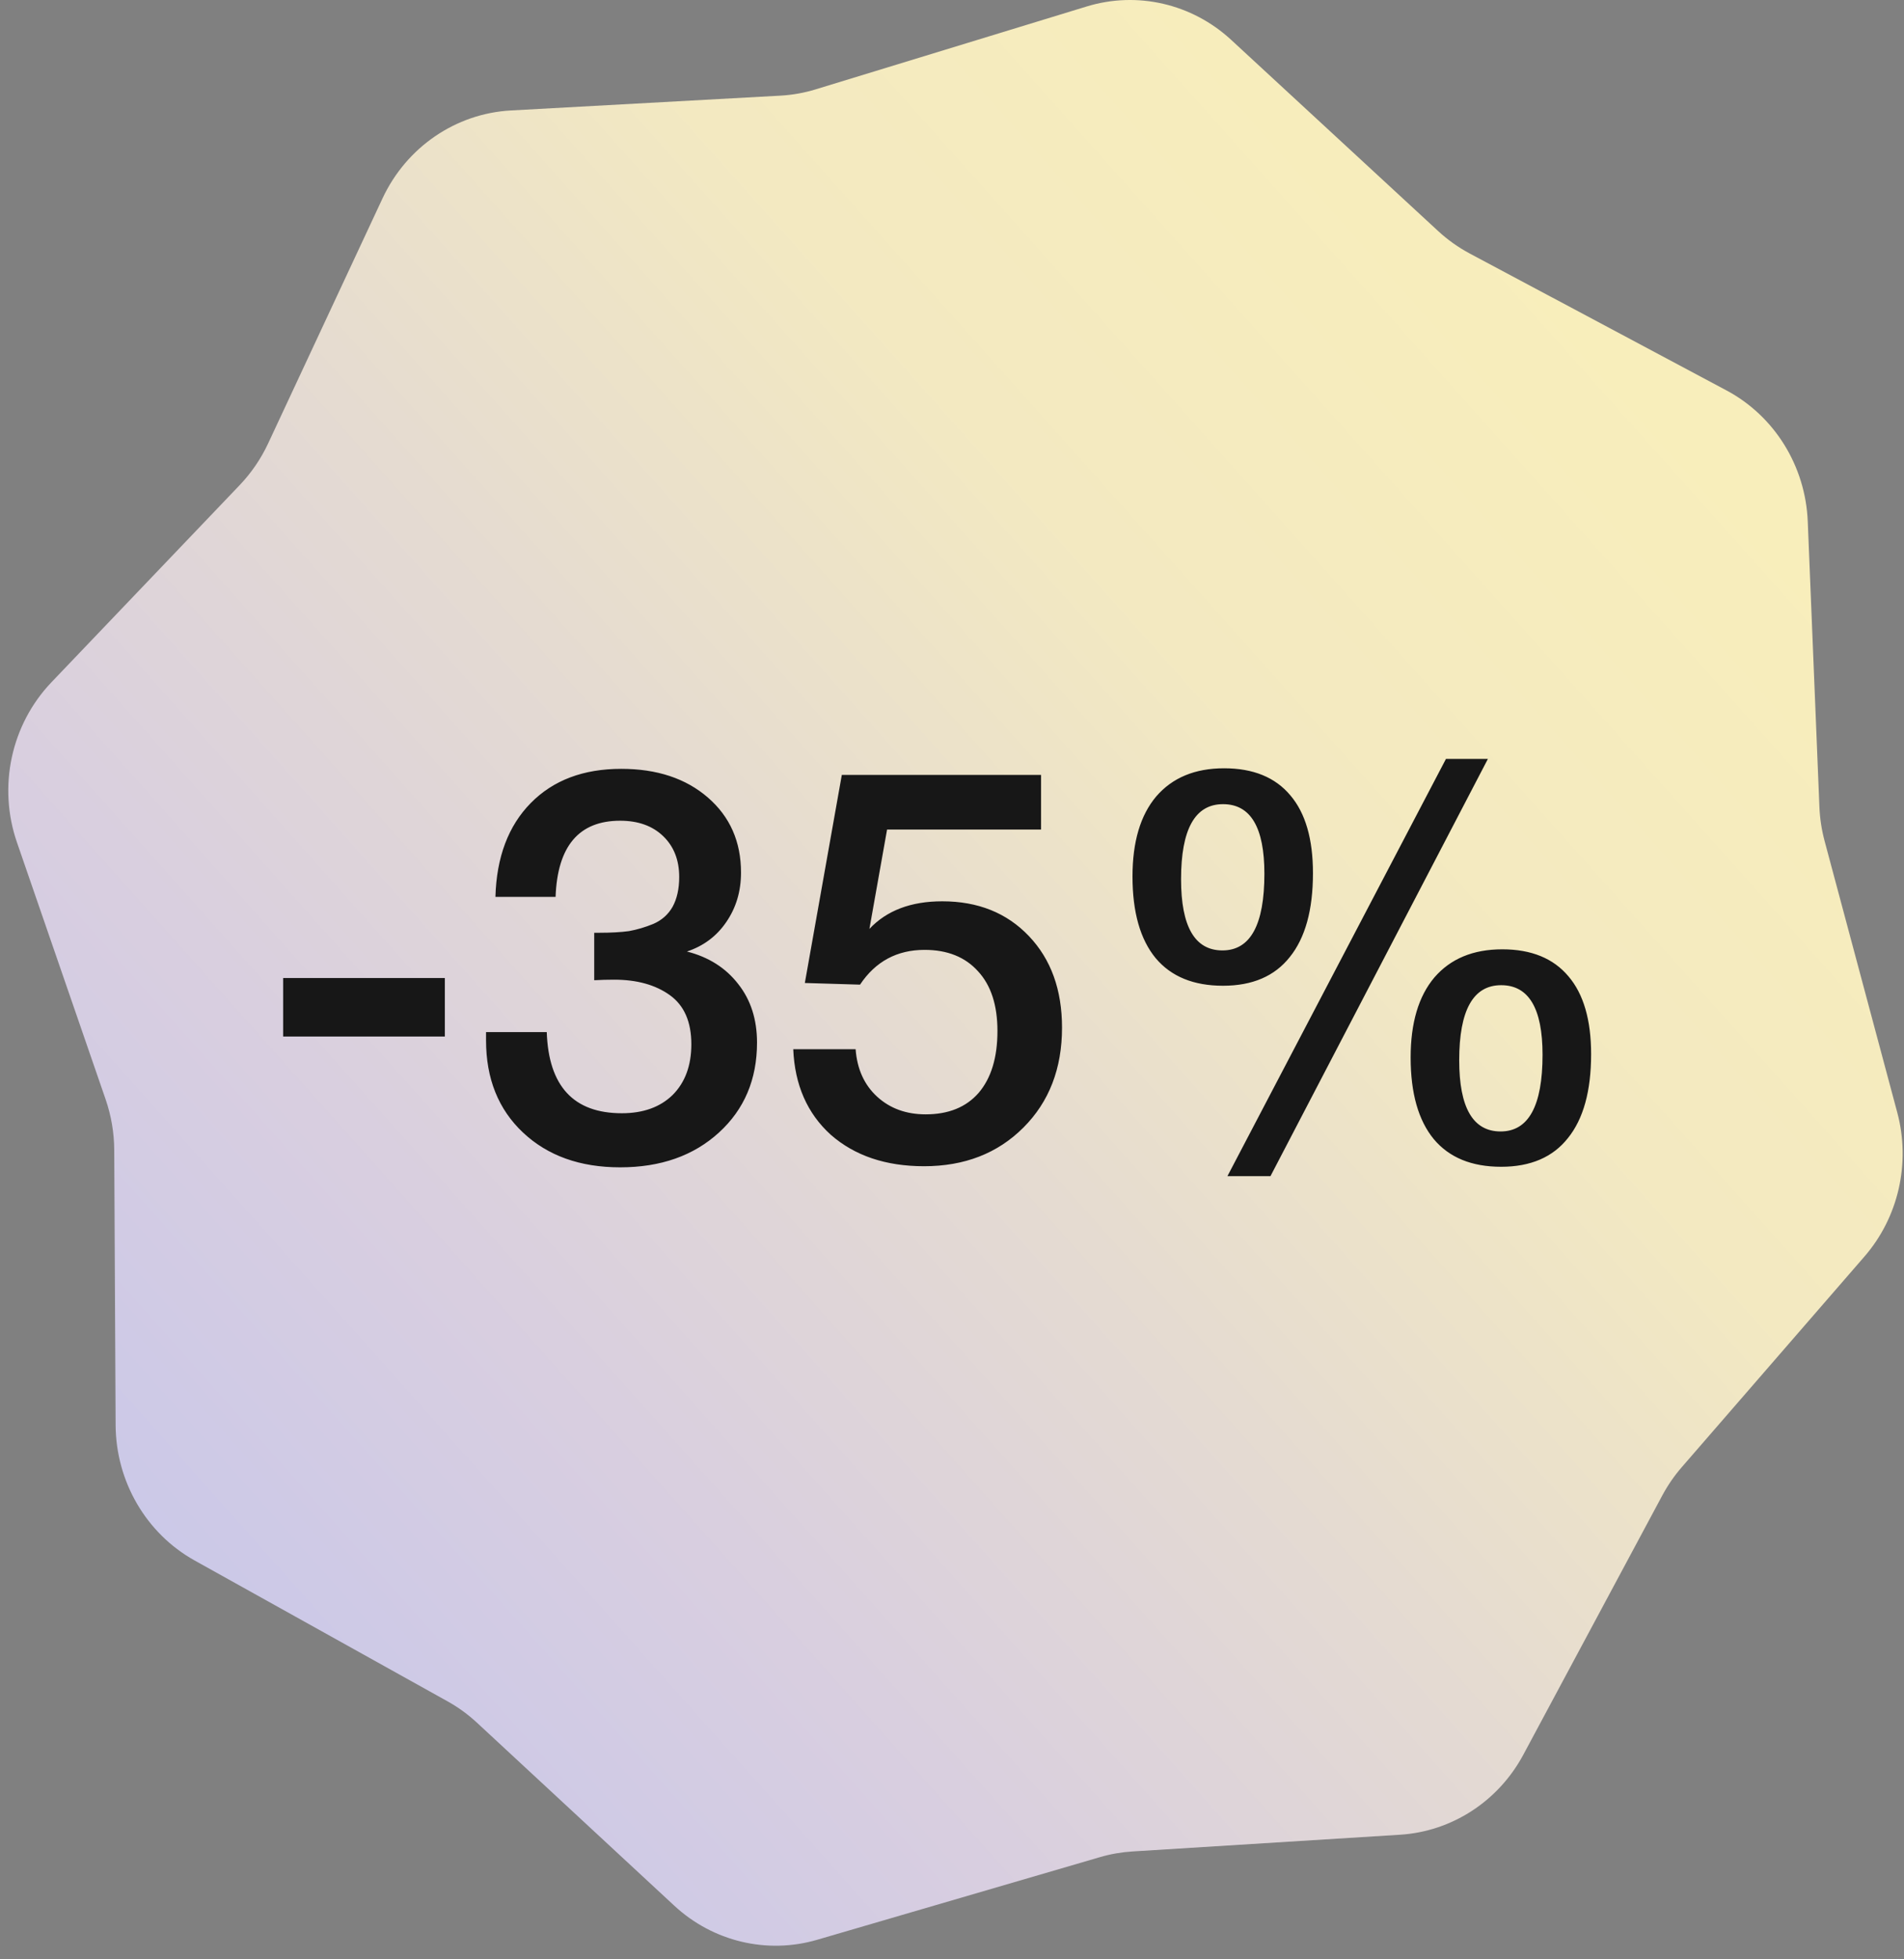
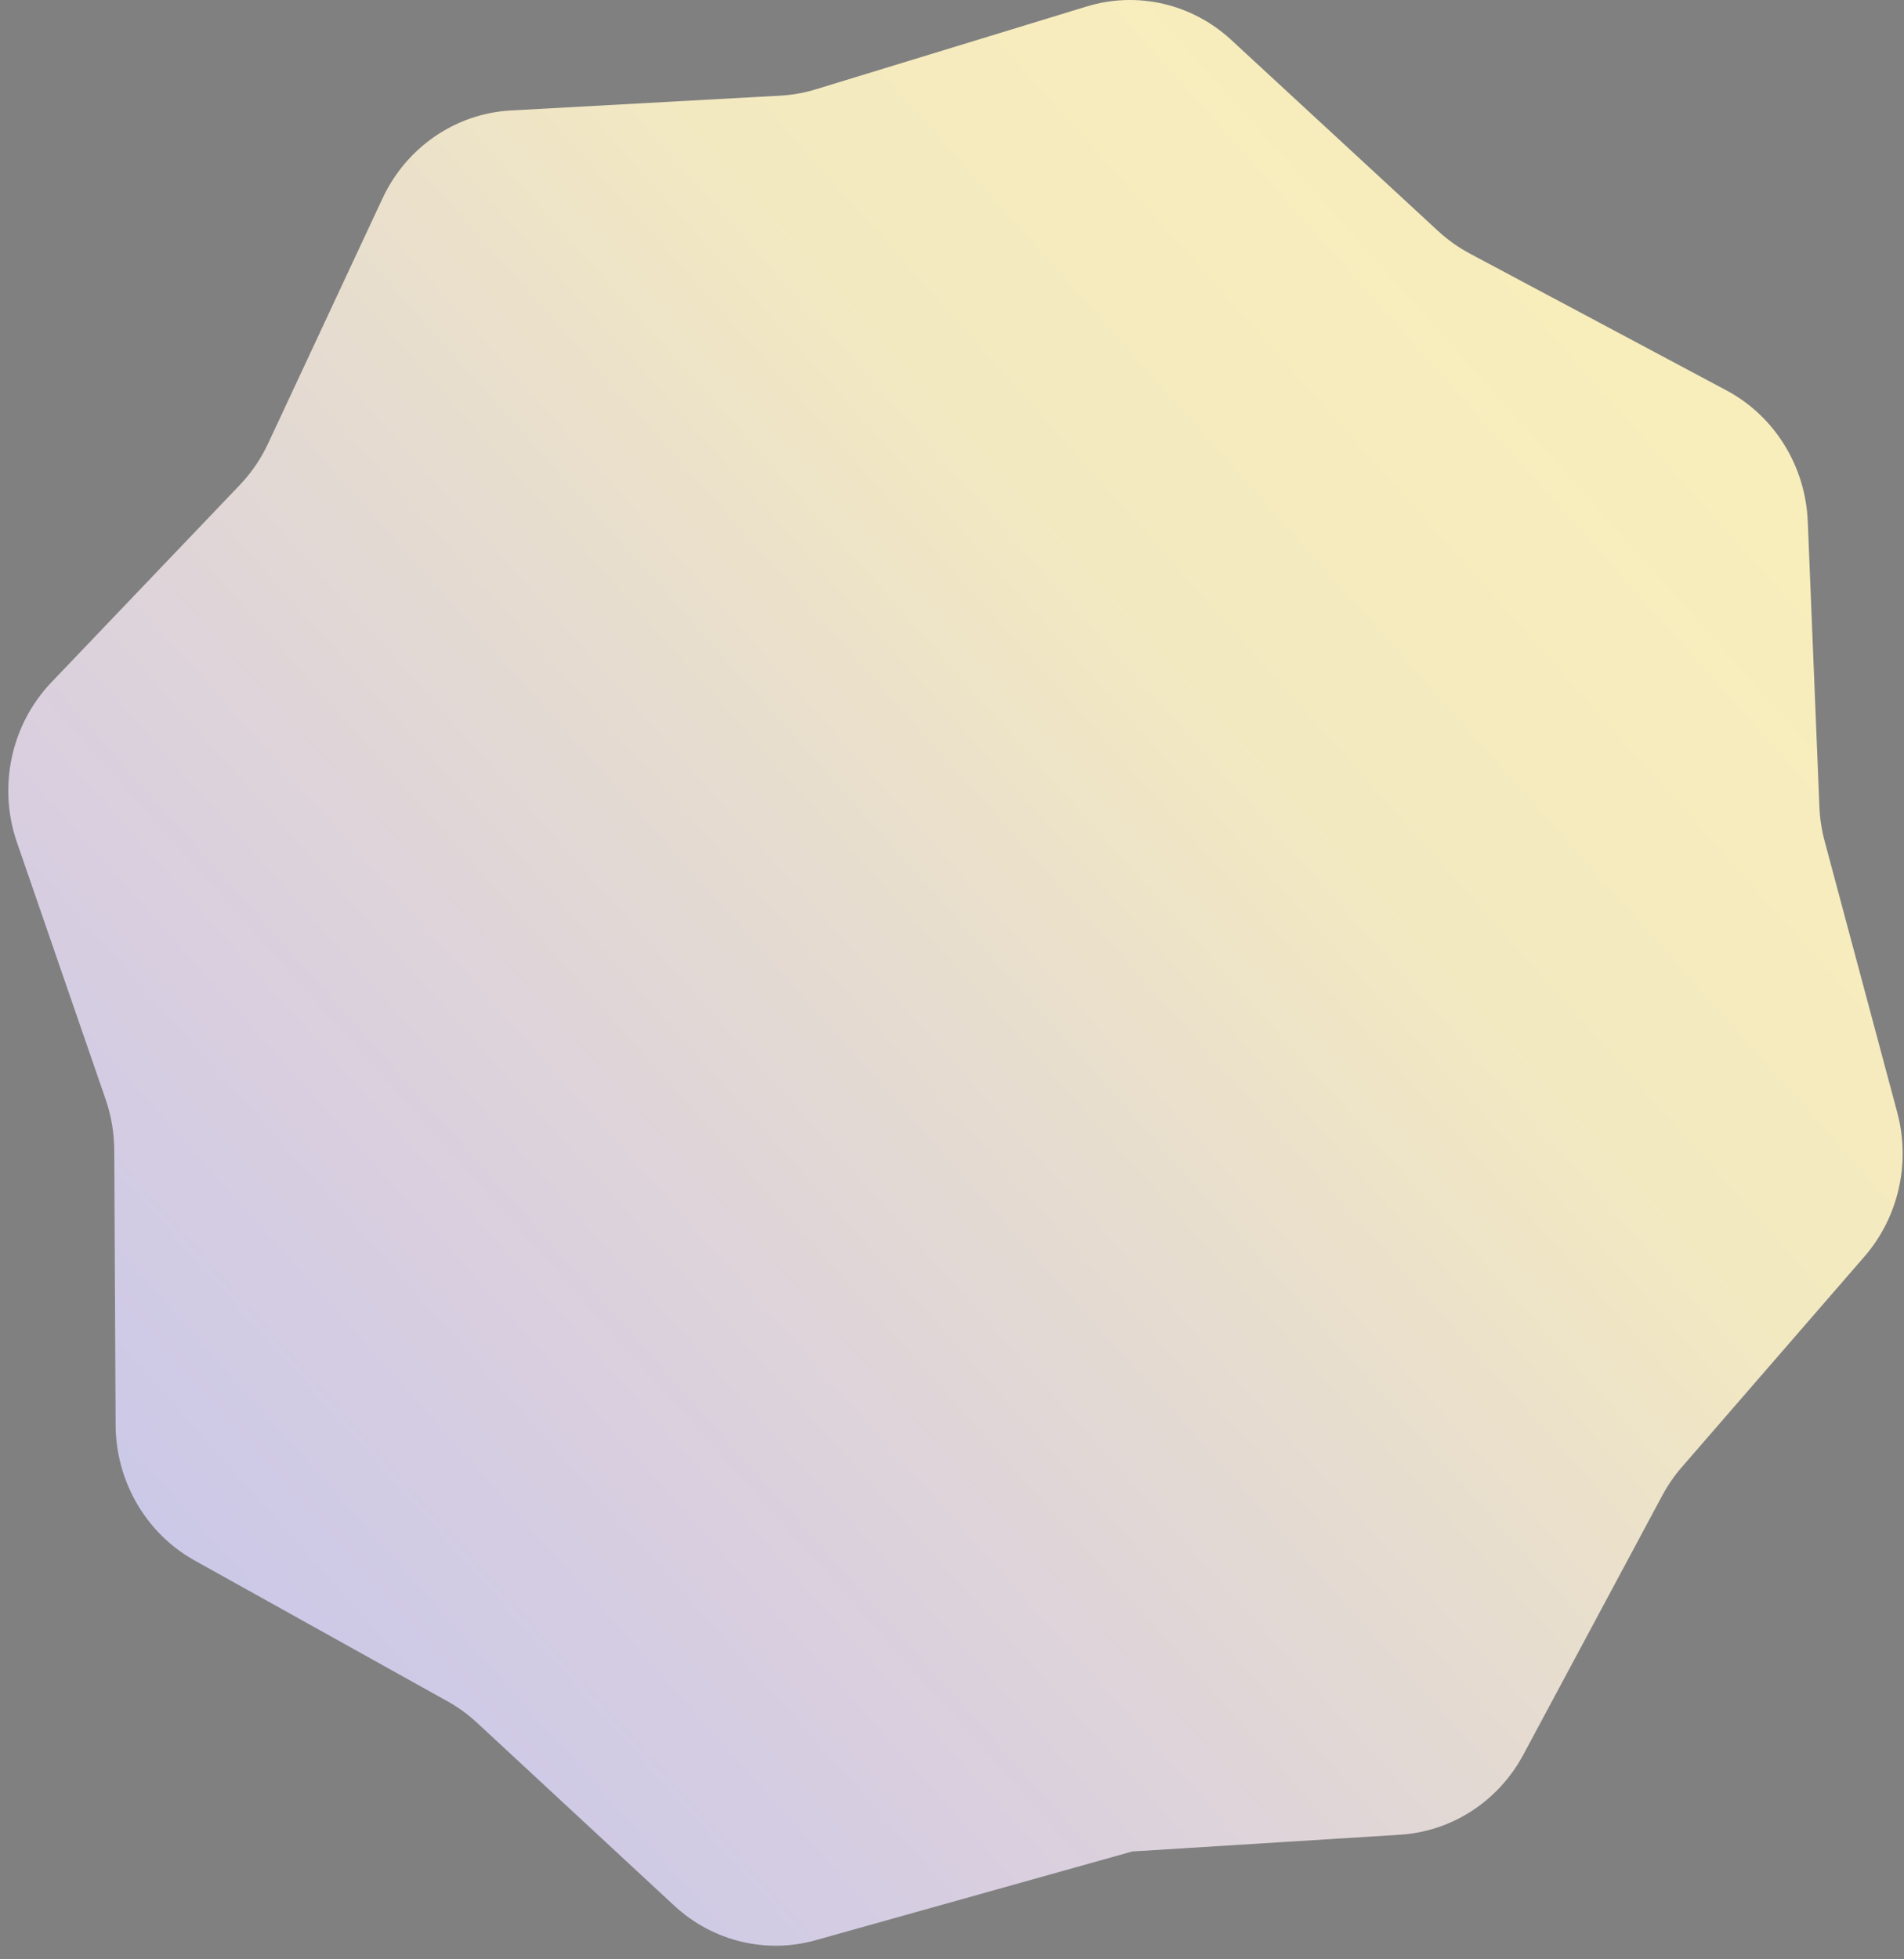
<svg xmlns="http://www.w3.org/2000/svg" width="69" height="71" viewBox="0 0 69 71" fill="none">
  <rect x="0" y="0" width="69" height="71" fill="#808080" stroke="none" />
-   <path d="M39.38 0.235C41.212 -0.326 43.196 0.133 44.616 1.444L52.119 8.374C52.464 8.692 52.846 8.964 53.258 9.184L62.566 14.147C64.307 15.075 65.43 16.886 65.512 18.895L65.934 29.232C65.951 29.655 66.015 30.075 66.125 30.484L68.756 40.314C69.247 42.148 68.799 44.111 67.567 45.532L60.95 53.161C60.677 53.475 60.44 53.819 60.242 54.188L55.206 63.582C54.301 65.272 52.614 66.367 50.737 66.484L41.032 67.091C40.636 67.116 40.244 67.184 39.863 67.296L29.613 70.291C27.795 70.822 25.837 70.355 24.434 69.054L17.281 62.421C16.958 62.122 16.602 61.863 16.22 61.651L7.054 56.547C5.298 55.569 4.201 53.688 4.19 51.64L4.14 41.678C4.137 41.05 4.031 40.427 3.827 39.835L0.614 30.524C-0.083 28.504 0.402 26.254 1.864 24.723L8.688 17.577C9.108 17.136 9.455 16.628 9.715 16.073L13.863 7.187C14.728 5.335 16.511 4.113 18.513 4.003L28.282 3.466C28.714 3.442 29.141 3.366 29.556 3.239L39.38 0.235Z" fill="url(#paint0_linear_158_468)" />
-   <path d="M16.121 35.44V37.56H10.261V35.44H16.121ZM17.954 32.5C17.994 31.06 18.421 29.927 19.234 29.1C20.047 28.273 21.141 27.86 22.514 27.86C23.807 27.86 24.854 28.207 25.654 28.9C26.454 29.593 26.854 30.5 26.854 31.62C26.854 32.3 26.674 32.9 26.314 33.42C25.967 33.927 25.494 34.28 24.894 34.48C25.681 34.68 26.301 35.073 26.754 35.66C27.207 36.233 27.434 36.94 27.434 37.78C27.434 39.113 26.974 40.2 26.054 41.04C25.134 41.88 23.941 42.3 22.474 42.3C21.021 42.3 19.847 41.88 18.954 41.04C18.061 40.2 17.614 39.087 17.614 37.7V37.4H19.814C19.881 39.36 20.787 40.34 22.534 40.34C23.307 40.34 23.921 40.12 24.374 39.68C24.827 39.227 25.054 38.613 25.054 37.84C25.054 37.027 24.794 36.433 24.274 36.06C23.754 35.687 23.081 35.5 22.254 35.5C22.001 35.5 21.761 35.507 21.534 35.52V33.8H21.734C22.147 33.8 22.501 33.78 22.794 33.74C23.087 33.687 23.381 33.6 23.674 33.48C23.981 33.347 24.214 33.14 24.374 32.86C24.534 32.567 24.614 32.207 24.614 31.78C24.614 31.167 24.421 30.673 24.034 30.3C23.647 29.927 23.127 29.74 22.474 29.74C20.981 29.74 20.201 30.66 20.134 32.5H17.954ZM37.727 28.08V30.06H32.147L31.507 33.66C32.134 32.993 33.014 32.66 34.147 32.66C35.441 32.66 36.487 33.08 37.287 33.92C38.087 34.76 38.487 35.867 38.487 37.24C38.487 38.72 38.021 39.927 37.087 40.86C36.154 41.793 34.954 42.26 33.487 42.26C32.101 42.26 30.974 41.88 30.107 41.12C29.254 40.347 28.801 39.313 28.747 38.02H31.007C31.061 38.74 31.321 39.313 31.787 39.74C32.254 40.167 32.841 40.38 33.547 40.38C34.374 40.38 35.014 40.12 35.467 39.6C35.921 39.067 36.147 38.32 36.147 37.36C36.147 36.427 35.914 35.707 35.447 35.2C34.981 34.68 34.334 34.42 33.507 34.42C32.507 34.42 31.727 34.84 31.167 35.68L29.167 35.62L30.507 28.08H37.727ZM53.921 27.5L46.041 42.62H44.481L52.401 27.5H53.921ZM41.901 28.86C42.487 28.18 43.307 27.84 44.361 27.84C45.414 27.84 46.214 28.167 46.761 28.82C47.307 29.46 47.581 30.4 47.581 31.64C47.581 32.973 47.301 33.987 46.741 34.68C46.194 35.373 45.387 35.72 44.321 35.72C43.254 35.72 42.441 35.387 41.881 34.72C41.321 34.04 41.041 33.053 41.041 31.76C41.041 30.507 41.327 29.54 41.901 28.86ZM44.321 29.14C43.307 29.14 42.801 30.047 42.801 31.86C42.801 33.58 43.301 34.44 44.301 34.44C45.314 34.44 45.821 33.513 45.821 31.66C45.821 29.98 45.321 29.14 44.321 29.14ZM51.981 35.42C52.567 34.74 53.387 34.4 54.441 34.4C55.494 34.4 56.294 34.727 56.841 35.38C57.387 36.02 57.661 36.96 57.661 38.2C57.661 39.533 57.381 40.547 56.821 41.24C56.274 41.933 55.467 42.28 54.401 42.28C53.334 42.28 52.521 41.947 51.961 41.28C51.401 40.6 51.121 39.613 51.121 38.32C51.121 37.067 51.407 36.1 51.981 35.42ZM54.401 35.7C53.387 35.7 52.881 36.607 52.881 38.42C52.881 40.14 53.381 41 54.381 41C55.394 41 55.901 40.073 55.901 38.22C55.901 36.54 55.401 35.7 54.401 35.7Z" fill="#171717" />
+   <path d="M39.38 0.235C41.212 -0.326 43.196 0.133 44.616 1.444L52.119 8.374C52.464 8.692 52.846 8.964 53.258 9.184L62.566 14.147C64.307 15.075 65.43 16.886 65.512 18.895L65.934 29.232C65.951 29.655 66.015 30.075 66.125 30.484L68.756 40.314C69.247 42.148 68.799 44.111 67.567 45.532L60.95 53.161C60.677 53.475 60.44 53.819 60.242 54.188L55.206 63.582C54.301 65.272 52.614 66.367 50.737 66.484L41.032 67.091L29.613 70.291C27.795 70.822 25.837 70.355 24.434 69.054L17.281 62.421C16.958 62.122 16.602 61.863 16.22 61.651L7.054 56.547C5.298 55.569 4.201 53.688 4.19 51.64L4.14 41.678C4.137 41.05 4.031 40.427 3.827 39.835L0.614 30.524C-0.083 28.504 0.402 26.254 1.864 24.723L8.688 17.577C9.108 17.136 9.455 16.628 9.715 16.073L13.863 7.187C14.728 5.335 16.511 4.113 18.513 4.003L28.282 3.466C28.714 3.442 29.141 3.366 29.556 3.239L39.38 0.235Z" fill="url(#paint0_linear_158_468)" />
  <defs>
    <linearGradient id="paint0_linear_158_468" x1="57.993" y1="11.144" x2="0.003" y2="62.941" gradientUnits="userSpaceOnUse">
      <stop stop-color="#F8EEBB" />
      <stop offset="0.253" stop-color="#F3E9C1" />
      <stop offset="0.482" stop-color="#E4DAD2" />
      <stop offset="0.701" stop-color="#D8CEE0" />
      <stop offset="1" stop-color="#C3C5ED" />
    </linearGradient>
  </defs>
</svg>